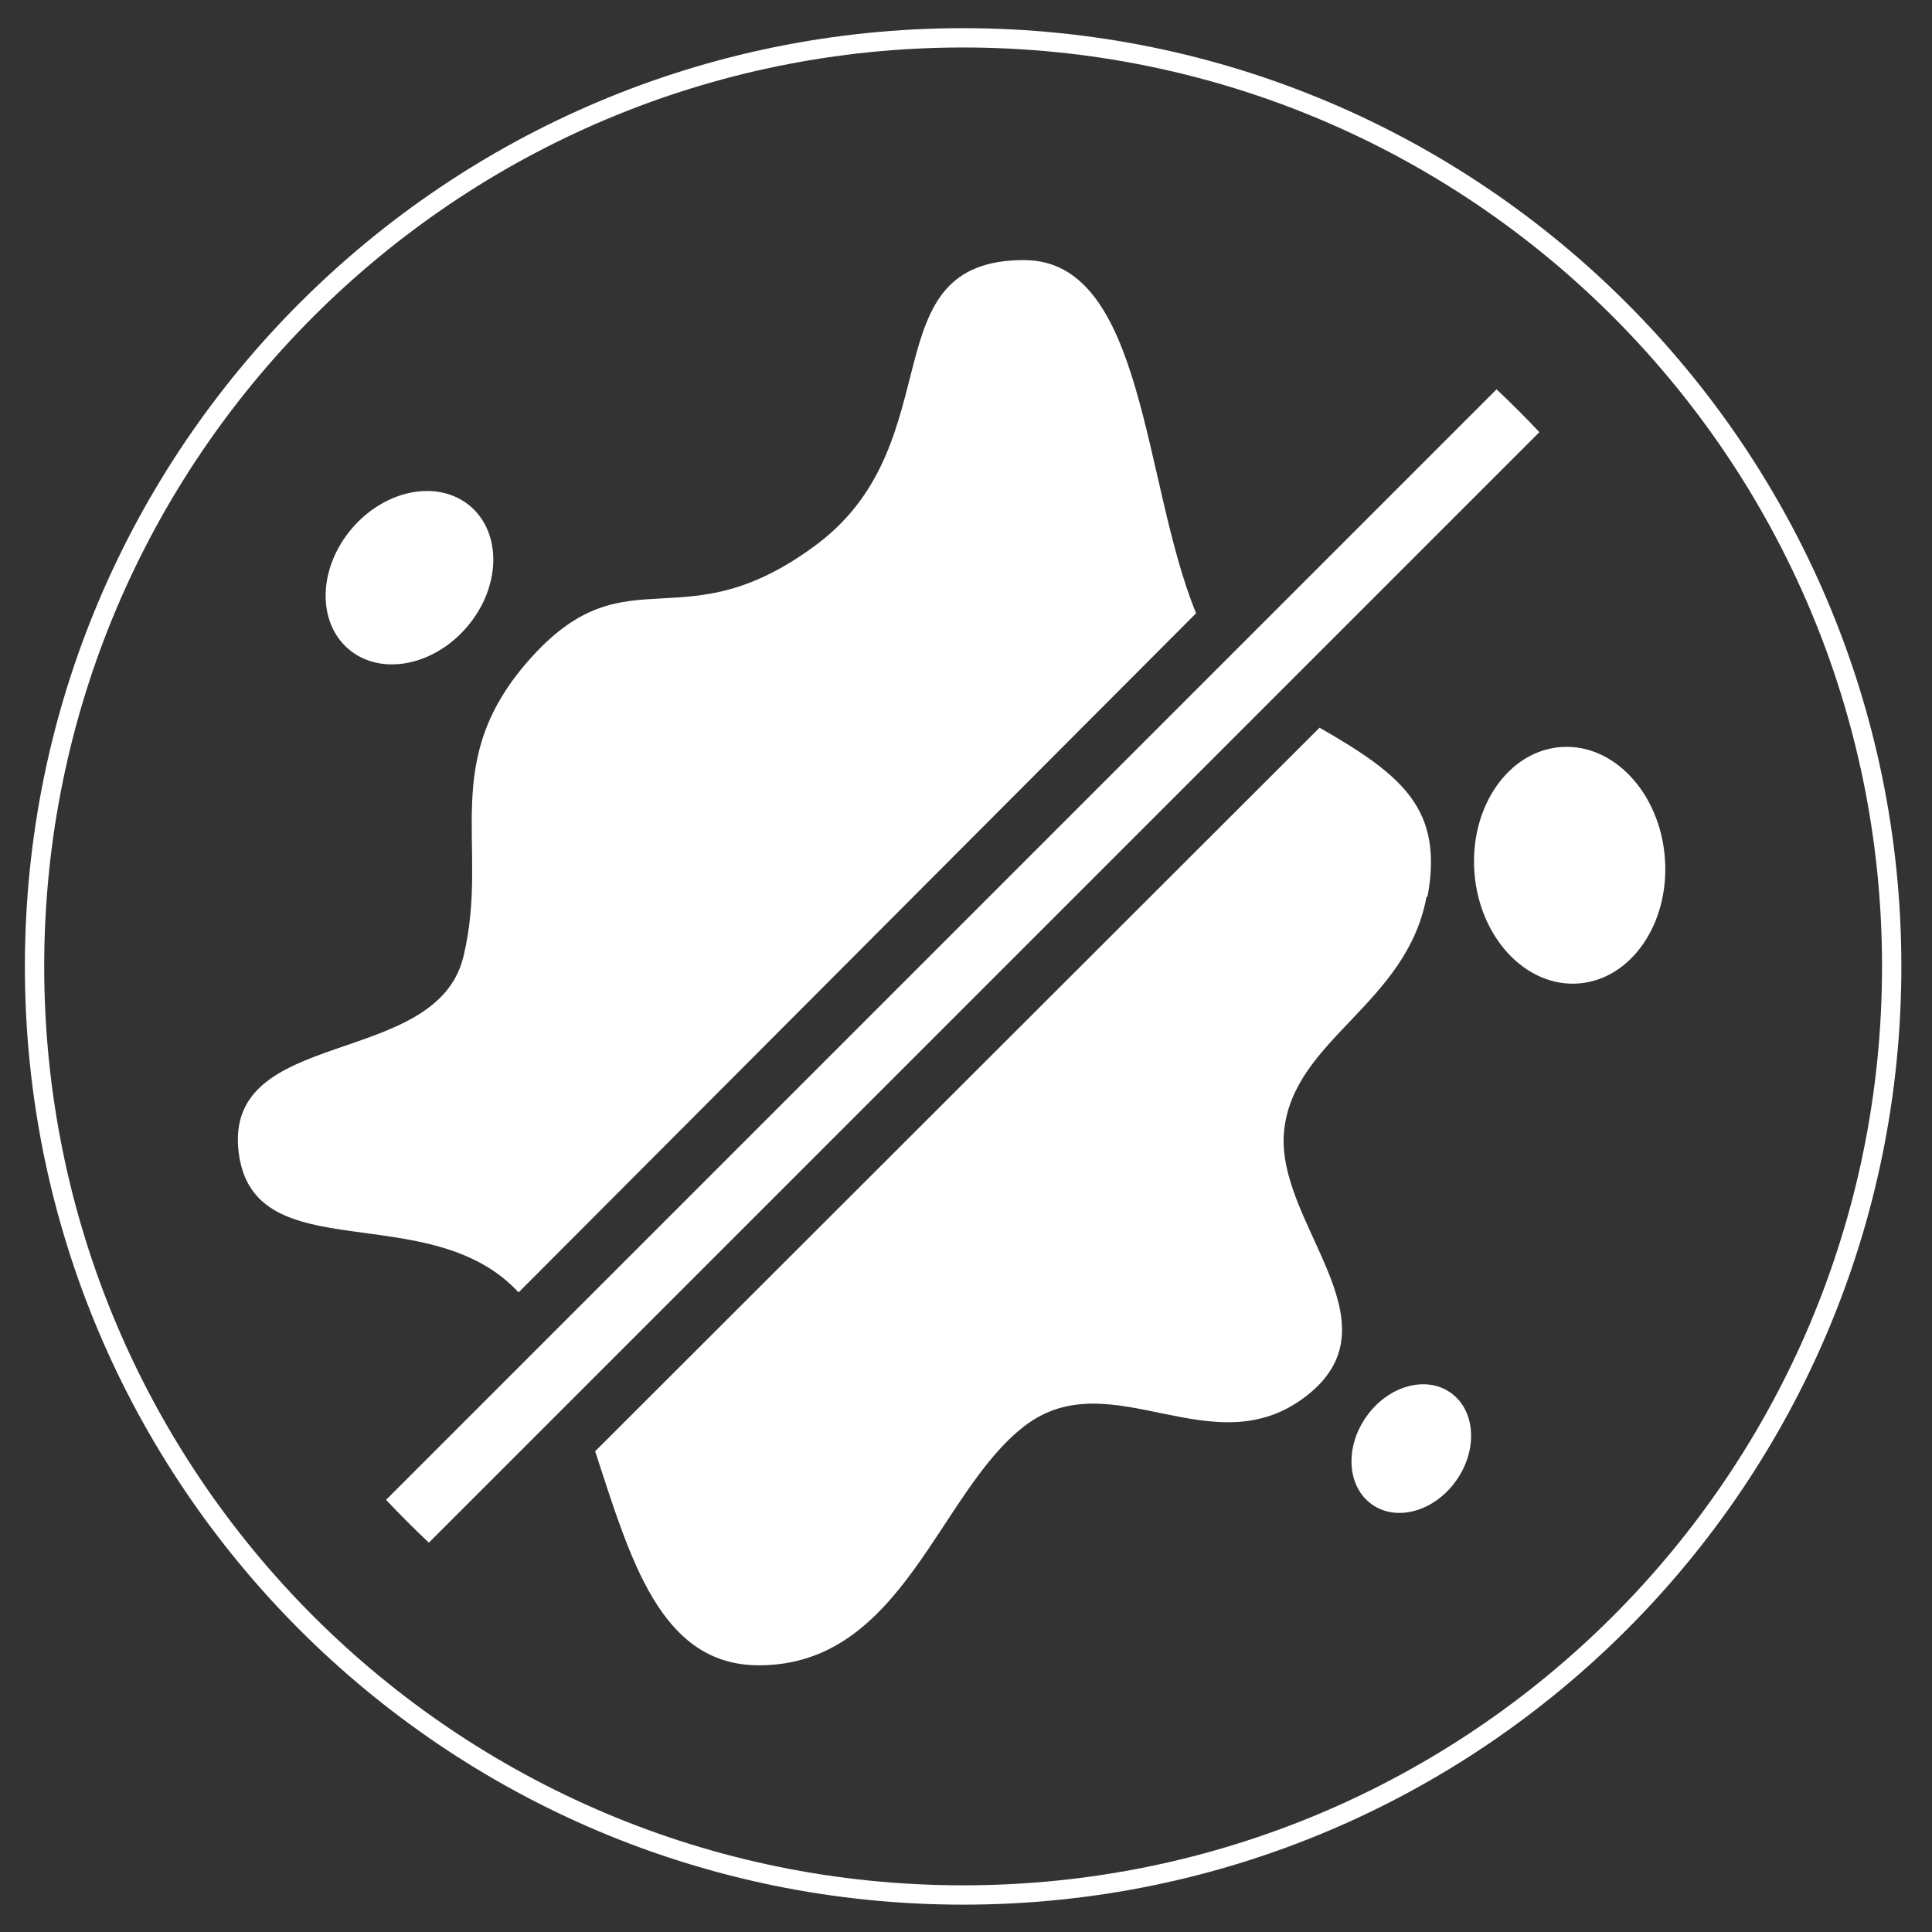
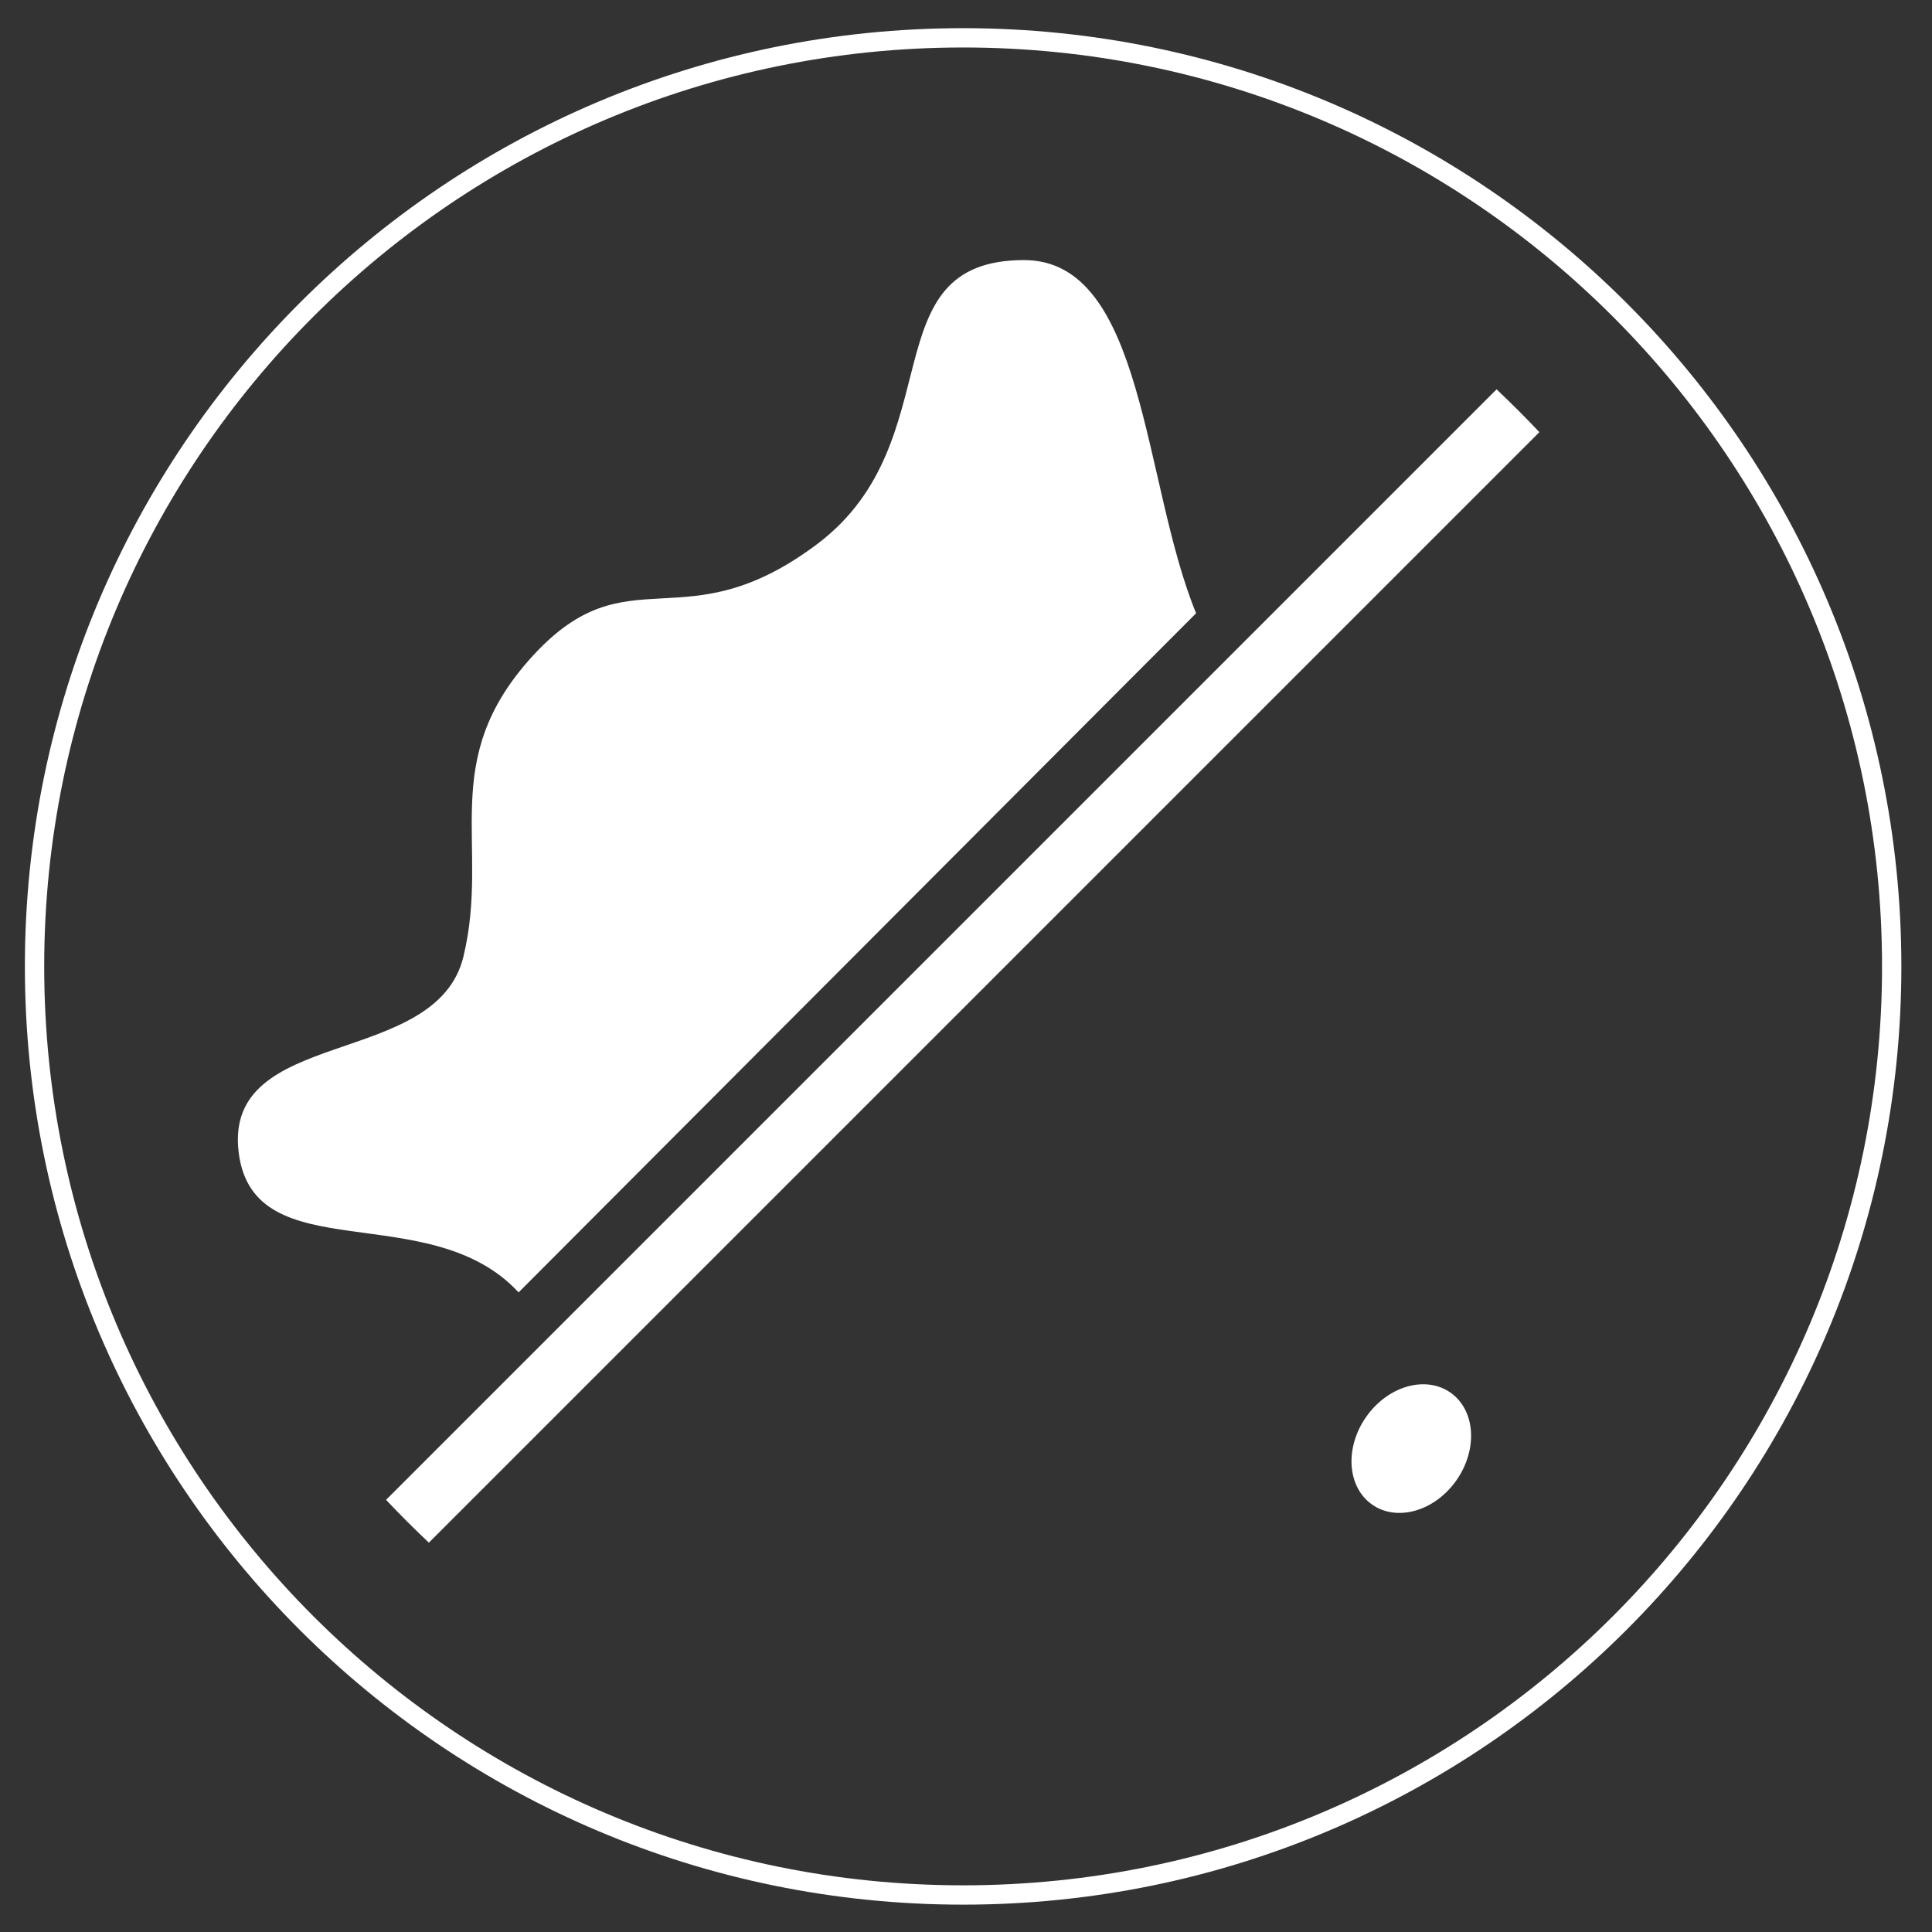
<svg xmlns="http://www.w3.org/2000/svg" width="50" height="50" viewBox="0 0 50 50" fill="none">
  <rect x="0" y="0" width="50" height="50" fill="#333333" stroke="none" />
  <g clip-path="url(#clip0_2497_29082)">
    <path d="M24.925 49.042C38.198 49.042 48.957 38.283 48.957 25.011C48.957 11.738 38.198 0.979 24.925 0.979C11.653 0.979 0.894 11.738 0.894 25.011C0.894 38.283 11.653 49.042 24.925 49.042Z" stroke="white" stroke-width="0.5" stroke-miterlimit="10" />
    <path d="M38.731 10.076L9.991 38.816C10.353 39.199 10.716 39.562 11.099 39.924L39.839 11.184C39.477 10.8 39.114 10.438 38.731 10.076Z" fill="white" />
    <path d="M37.694 38.307C38.254 37.506 38.183 36.491 37.537 36.04C36.891 35.588 35.913 35.871 35.354 36.672C34.795 37.472 34.865 38.487 35.511 38.939C36.158 39.391 37.135 39.108 37.694 38.307Z" fill="white" />
-     <path d="M12.088 16.222C12.959 15.202 12.996 13.805 12.173 13.102C11.349 12.4 9.976 12.658 9.105 13.679C8.235 14.7 8.198 16.096 9.021 16.799C9.845 17.501 11.218 17.243 12.088 16.222Z" fill="white" />
-     <path d="M40.853 25.452C42.214 25.35 43.214 23.897 43.087 22.207C42.96 20.518 41.754 19.231 40.393 19.334C39.032 19.436 38.031 20.889 38.158 22.578C38.285 24.268 39.492 25.554 40.853 25.452Z" fill="white" />
    <path d="M26.502 6.731C22.497 6.731 24.67 11.397 21.176 14.06C17.682 16.702 16.276 14.252 13.783 16.979C11.29 19.706 12.697 21.836 11.994 24.755C11.29 27.674 5.773 26.545 6.177 29.826C6.561 32.915 11.12 30.955 13.421 33.447L30.955 15.871C29.57 12.505 29.634 6.731 26.502 6.731Z" fill="white" />
-     <path d="M36.941 23.221C37.367 20.942 36.302 20.068 34.15 18.832L15.402 37.559C16.318 40.35 17.085 43.098 19.642 43.098C23.37 43.098 24.286 38.603 26.523 36.899C28.76 35.194 31.402 38.028 33.831 36.11C36.26 34.193 32.979 31.636 33.234 29.25C33.49 26.885 36.409 25.991 36.92 23.2L36.941 23.221Z" fill="white" />
  </g>
  <defs>
    <clipPath id="clip0_2497_29082">
      <rect width="50" height="50" fill="white" />
    </clipPath>
  </defs>
</svg>